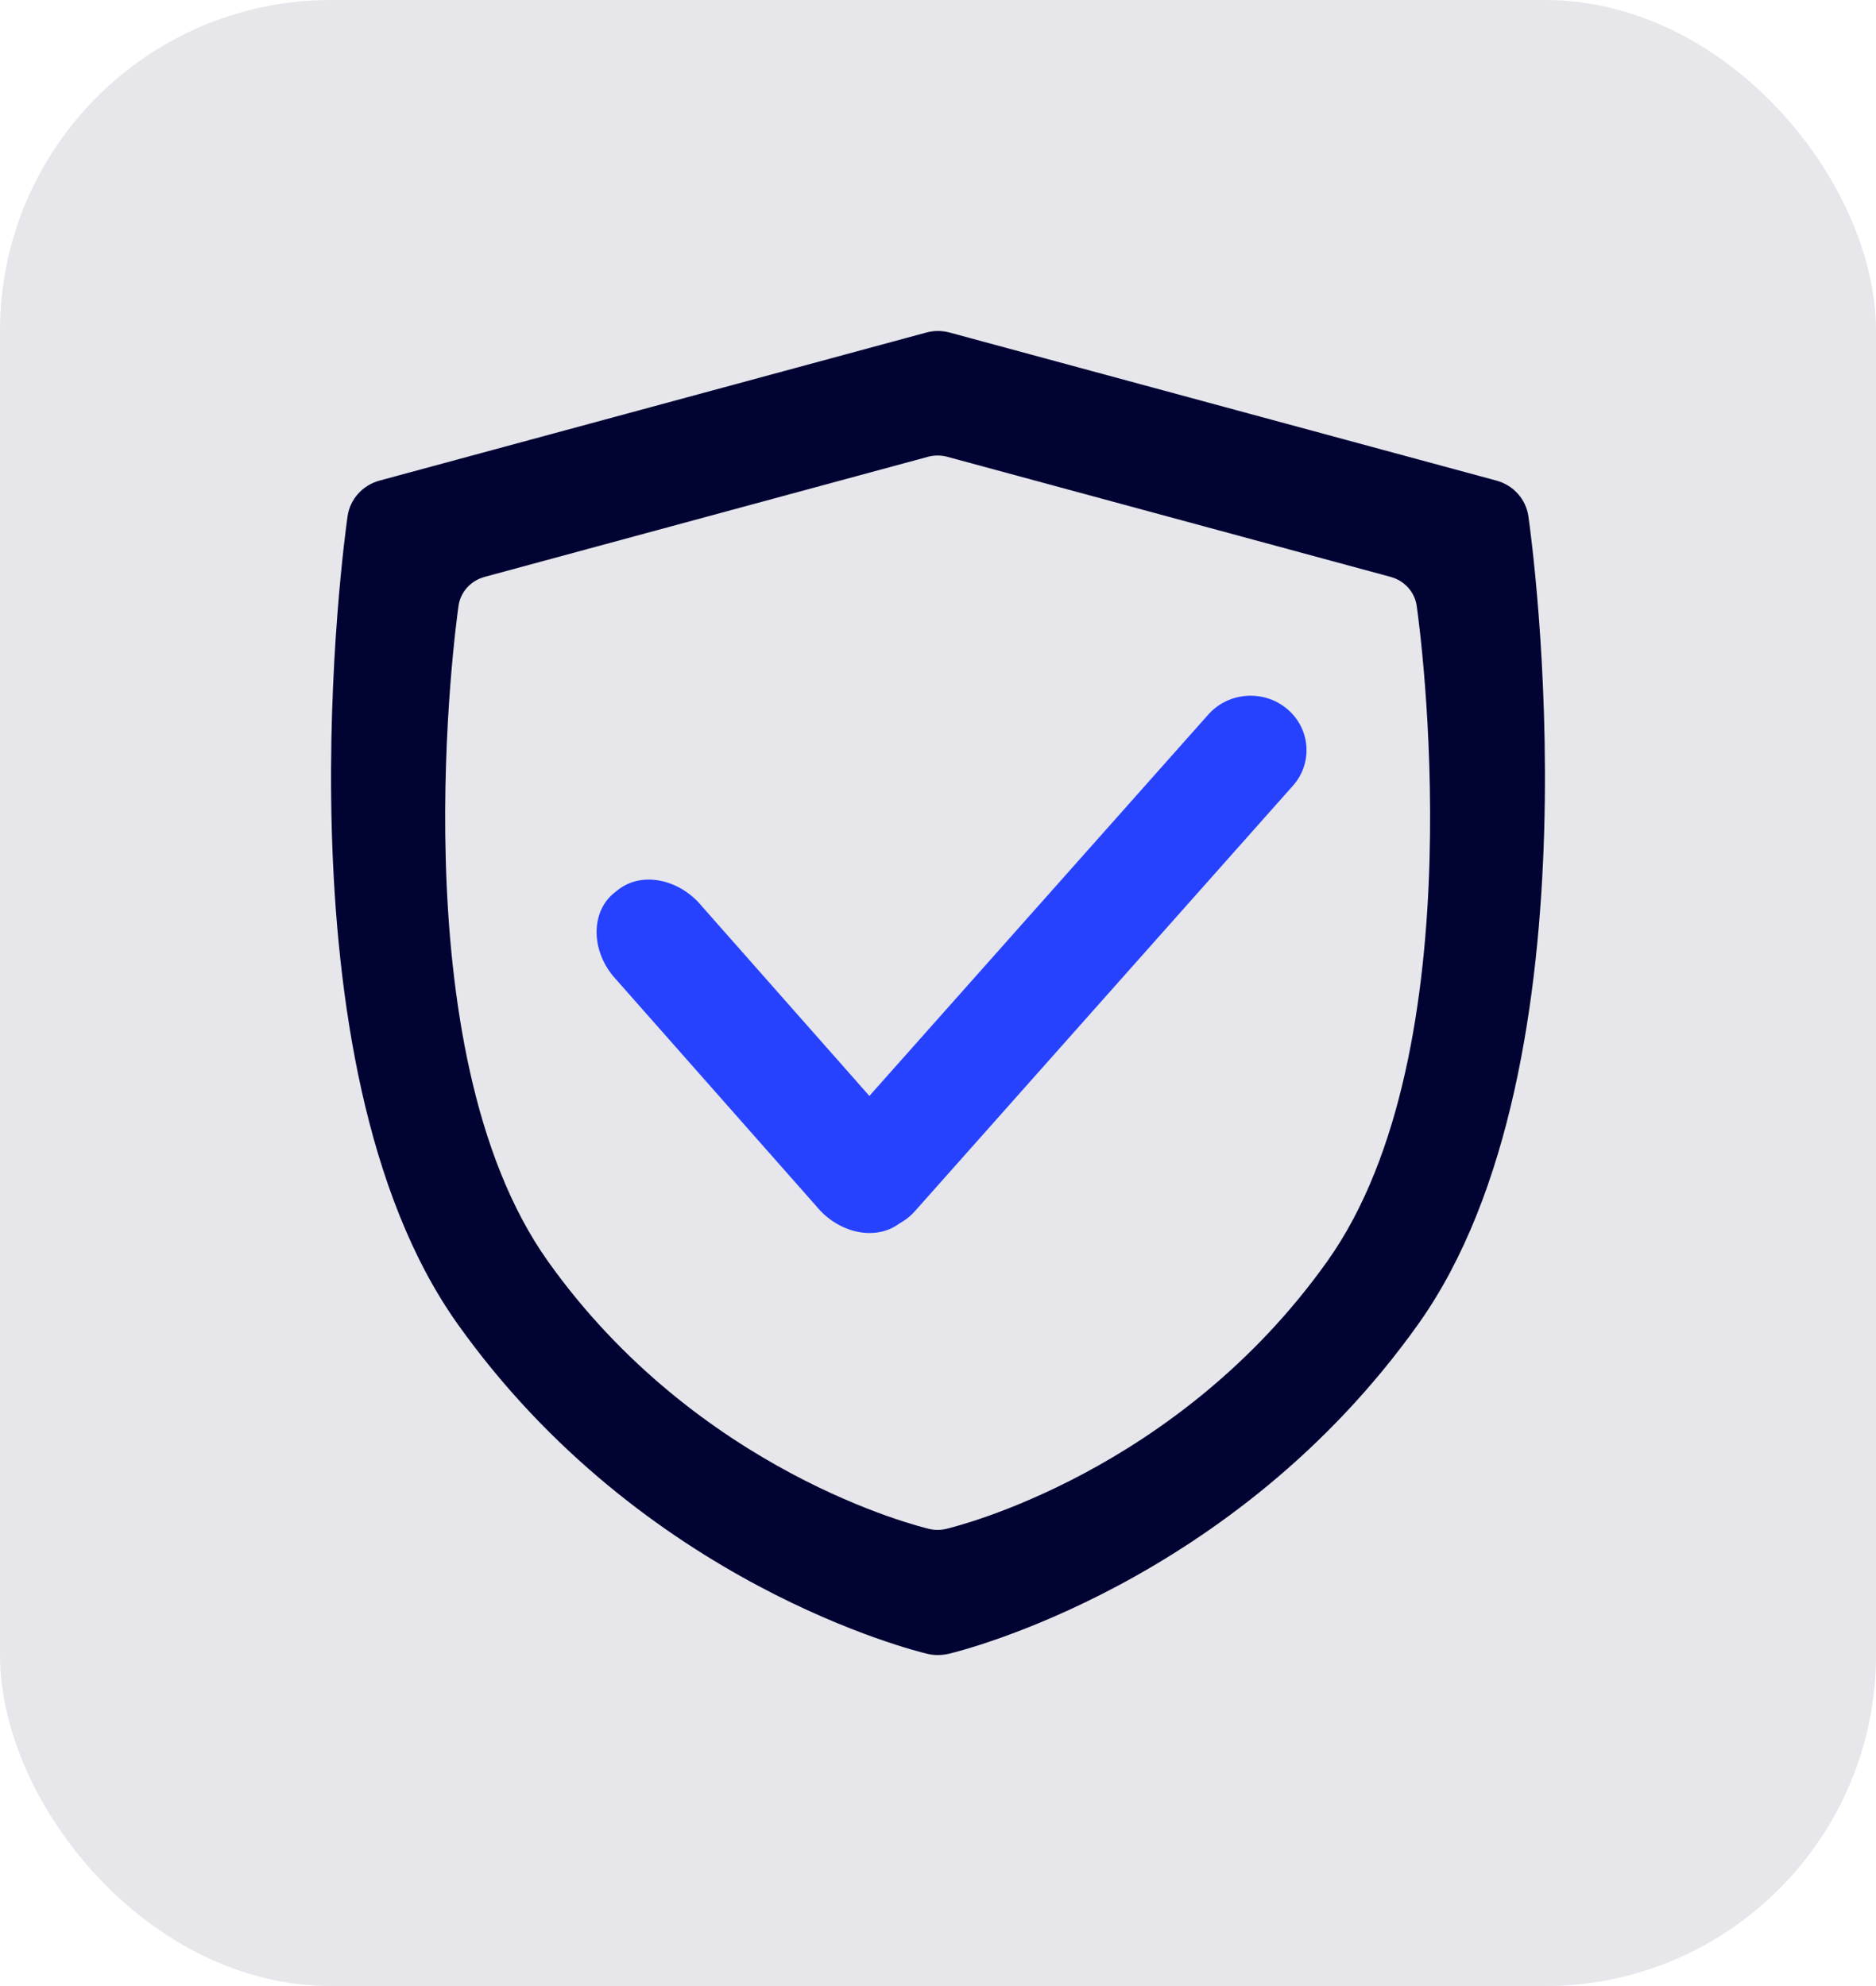
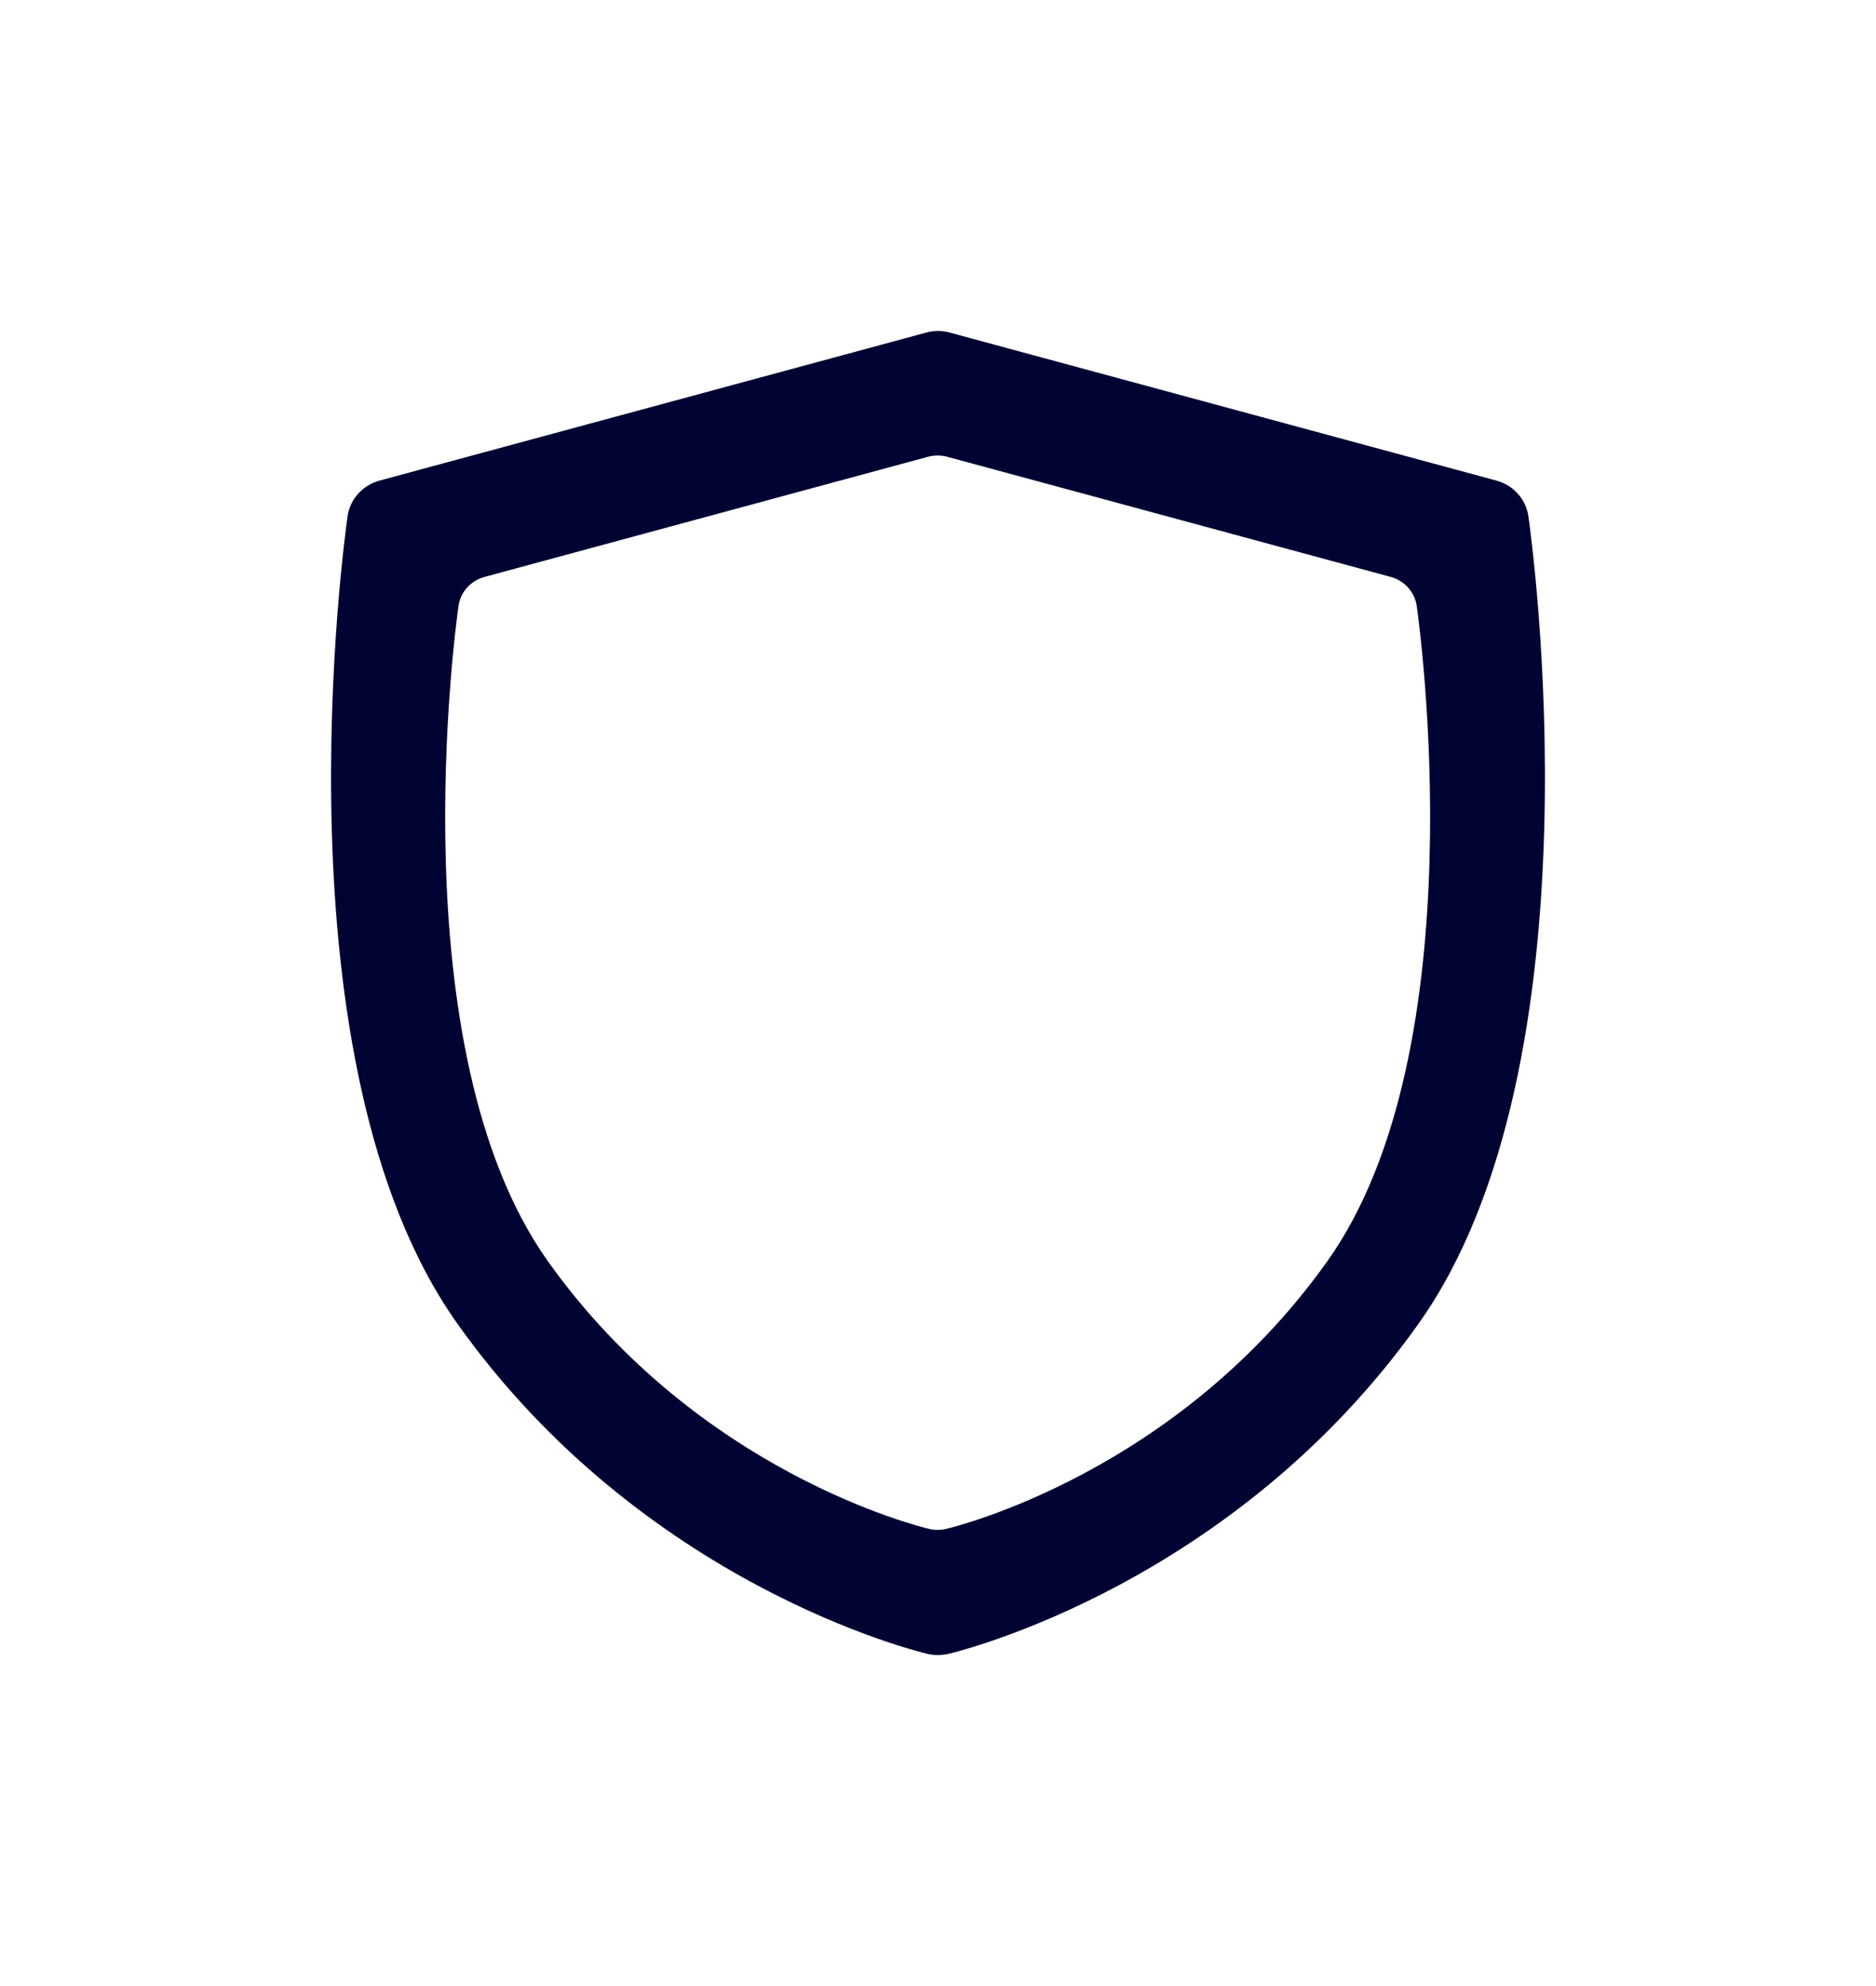
<svg xmlns="http://www.w3.org/2000/svg" width="34" height="36" viewBox="0 0 34 36" fill="none">
-   <rect width="34" height="36" rx="6" fill="#E6E6EB" />
  <path d="M27.7 9.359C27.656 9.049 27.428 8.794 27.119 8.711L17.215 6.029C17.073 5.99 16.925 5.99 16.784 6.029L6.88 8.711C6.571 8.795 6.343 9.049 6.299 9.359C6.242 9.761 4.931 19.267 8.291 23.996C11.648 28.719 16.601 29.929 16.81 29.979C16.872 29.994 16.936 30 16.999 30C17.062 30 17.127 29.992 17.189 29.979C17.398 29.929 22.351 28.719 25.708 23.996C29.069 19.267 27.759 9.761 27.7 9.359ZM24.058 22.859C21.335 26.692 17.316 27.674 17.146 27.714C17.096 27.726 17.044 27.732 16.993 27.732C16.943 27.732 16.891 27.726 16.84 27.714C16.67 27.674 12.652 26.692 9.928 22.859C7.201 19.021 8.264 11.309 8.31 10.982C8.346 10.73 8.532 10.525 8.783 10.457L16.818 8.28C16.933 8.249 17.055 8.249 17.168 8.28L25.203 10.457C25.454 10.525 25.64 10.732 25.676 10.982C25.723 11.309 26.787 19.021 24.058 22.859Z" fill="#010333" />
-   <path d="M14.794 21.863L11.108 17.689C10.701 17.189 10.716 16.507 11.143 16.176L11.208 16.125C11.634 15.793 12.316 15.931 12.724 16.431L16.41 20.606C16.817 21.106 16.802 21.788 16.375 22.119L16.31 22.169C15.884 22.502 15.202 22.363 14.794 21.863Z" fill="#2642FF" />
-   <path d="M21.899 12.952L15.047 20.664C14.681 21.076 14.728 21.699 15.151 22.055L15.152 22.056C15.575 22.412 16.215 22.367 16.581 21.955L23.432 14.243C23.798 13.832 23.752 13.209 23.329 12.852L23.328 12.851C22.904 12.495 22.265 12.54 21.899 12.952Z" fill="#2642FF" />
</svg>